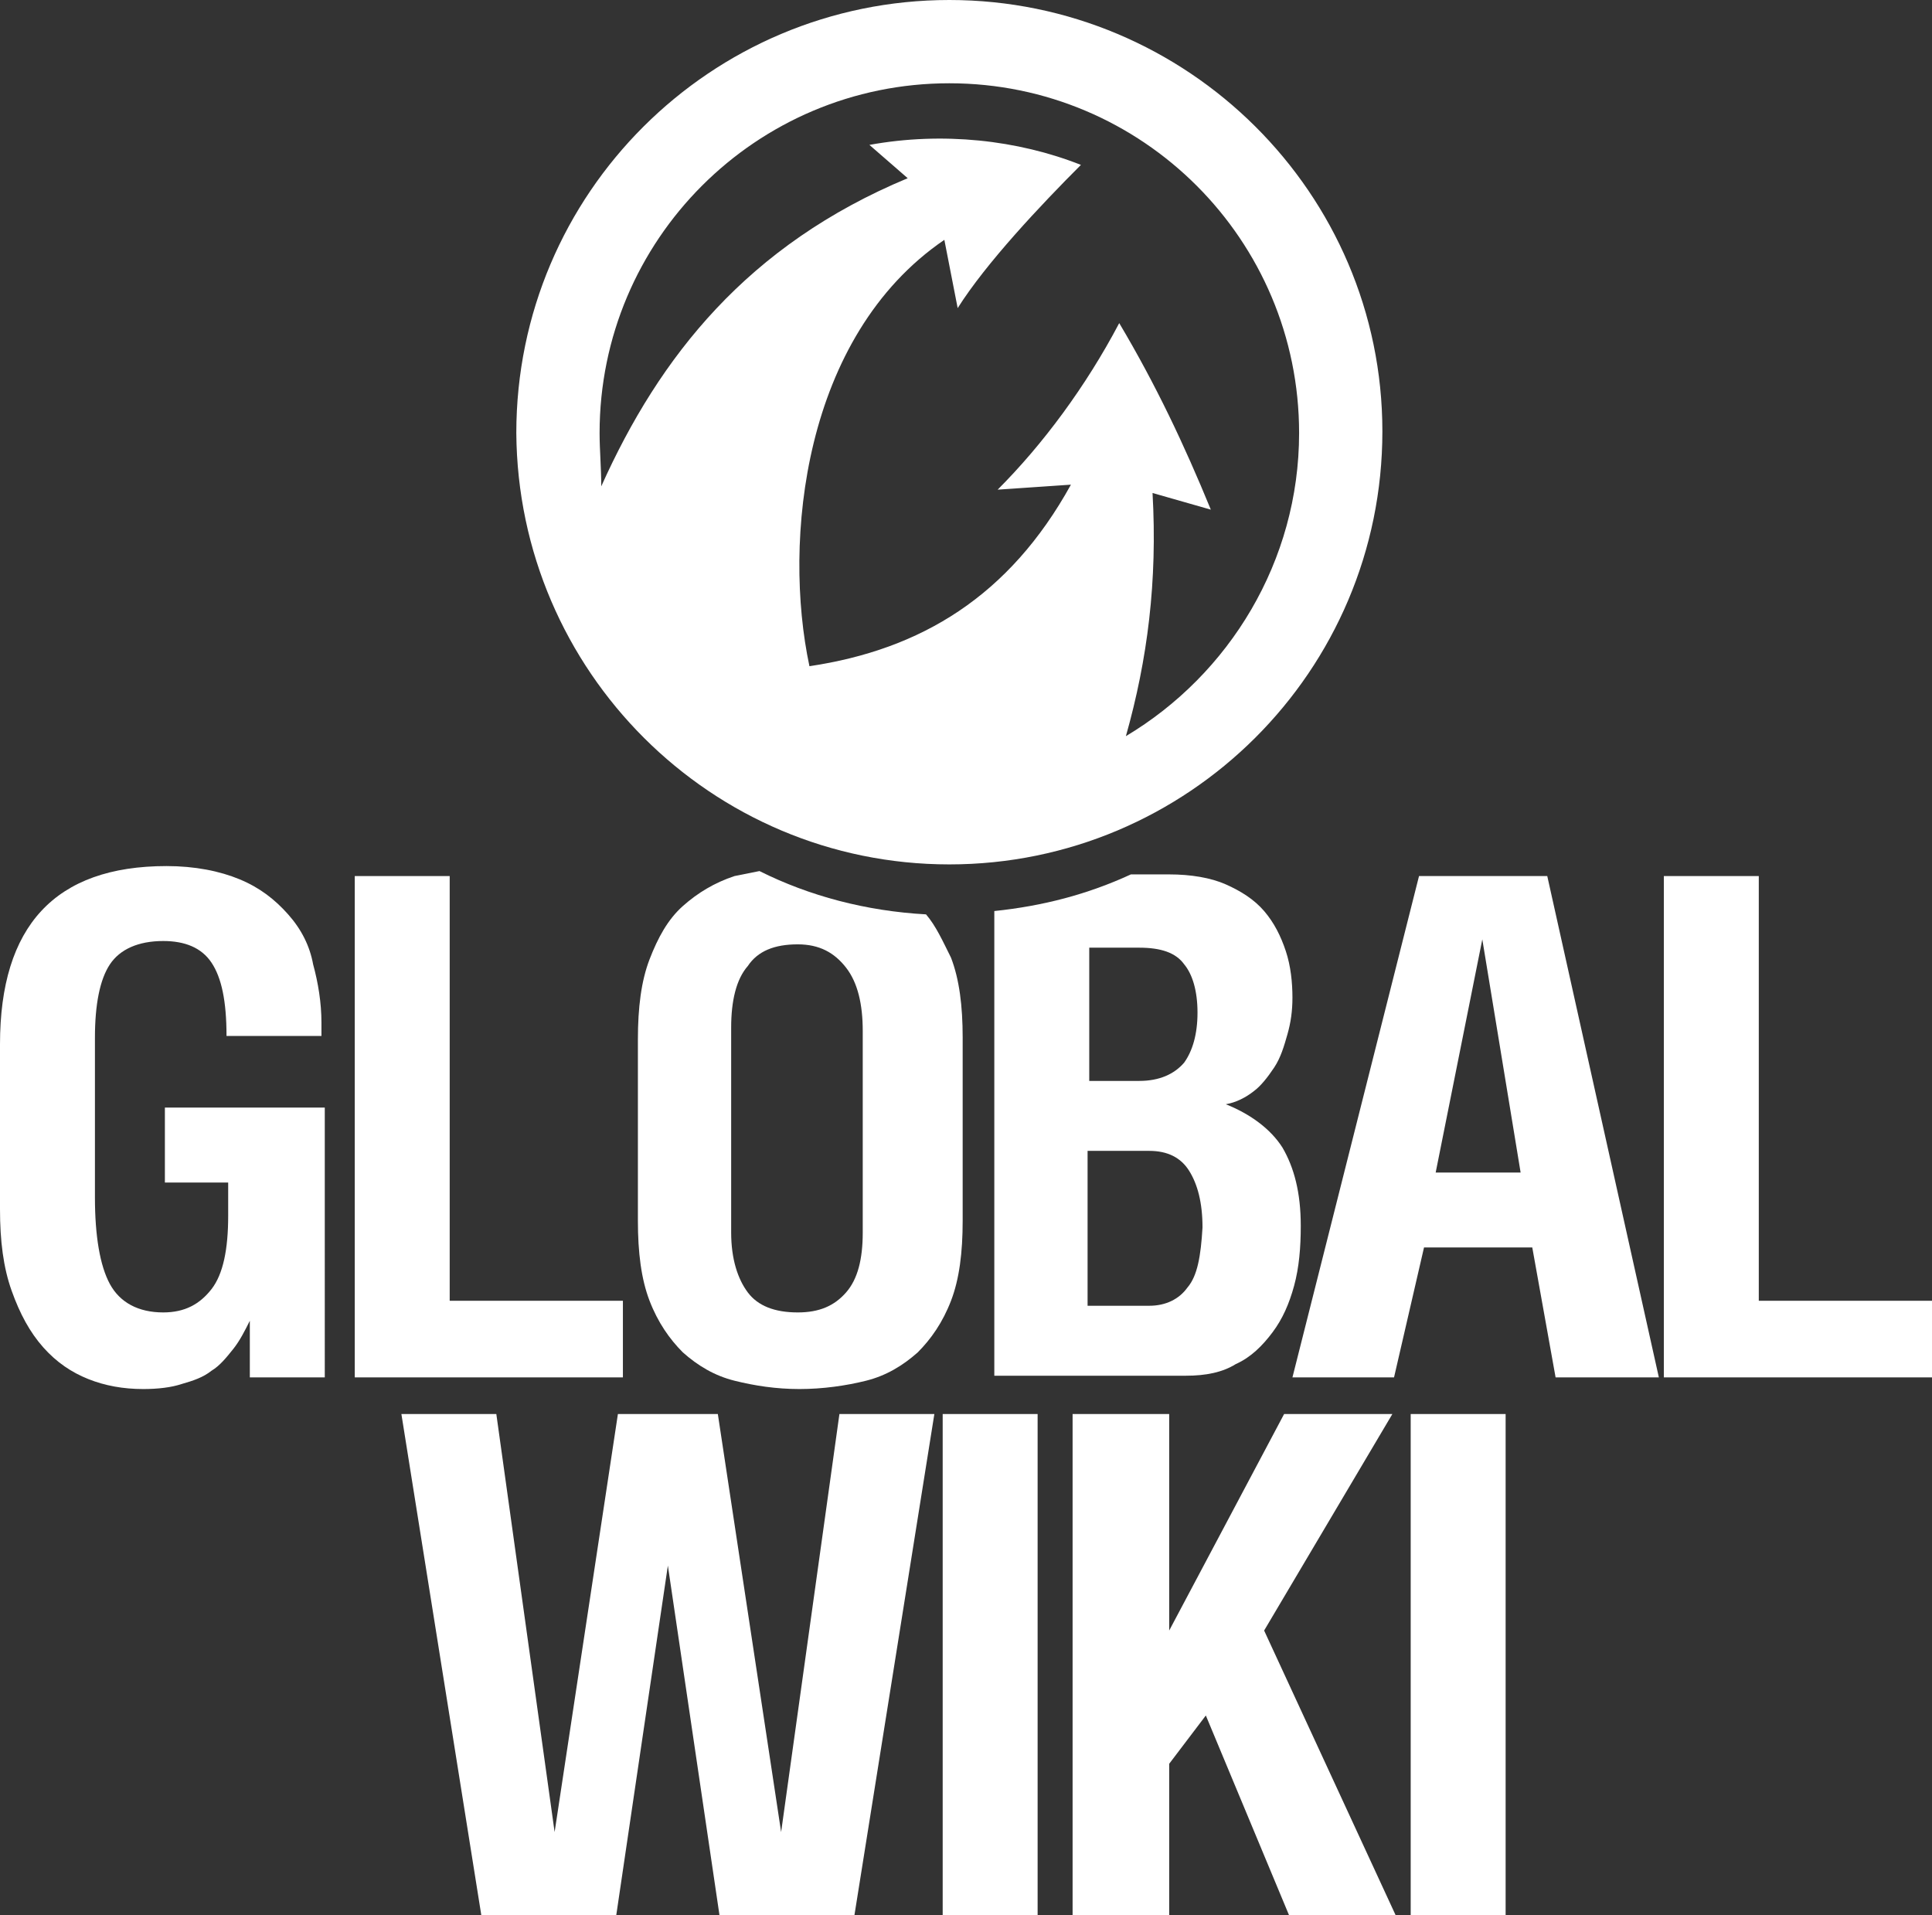
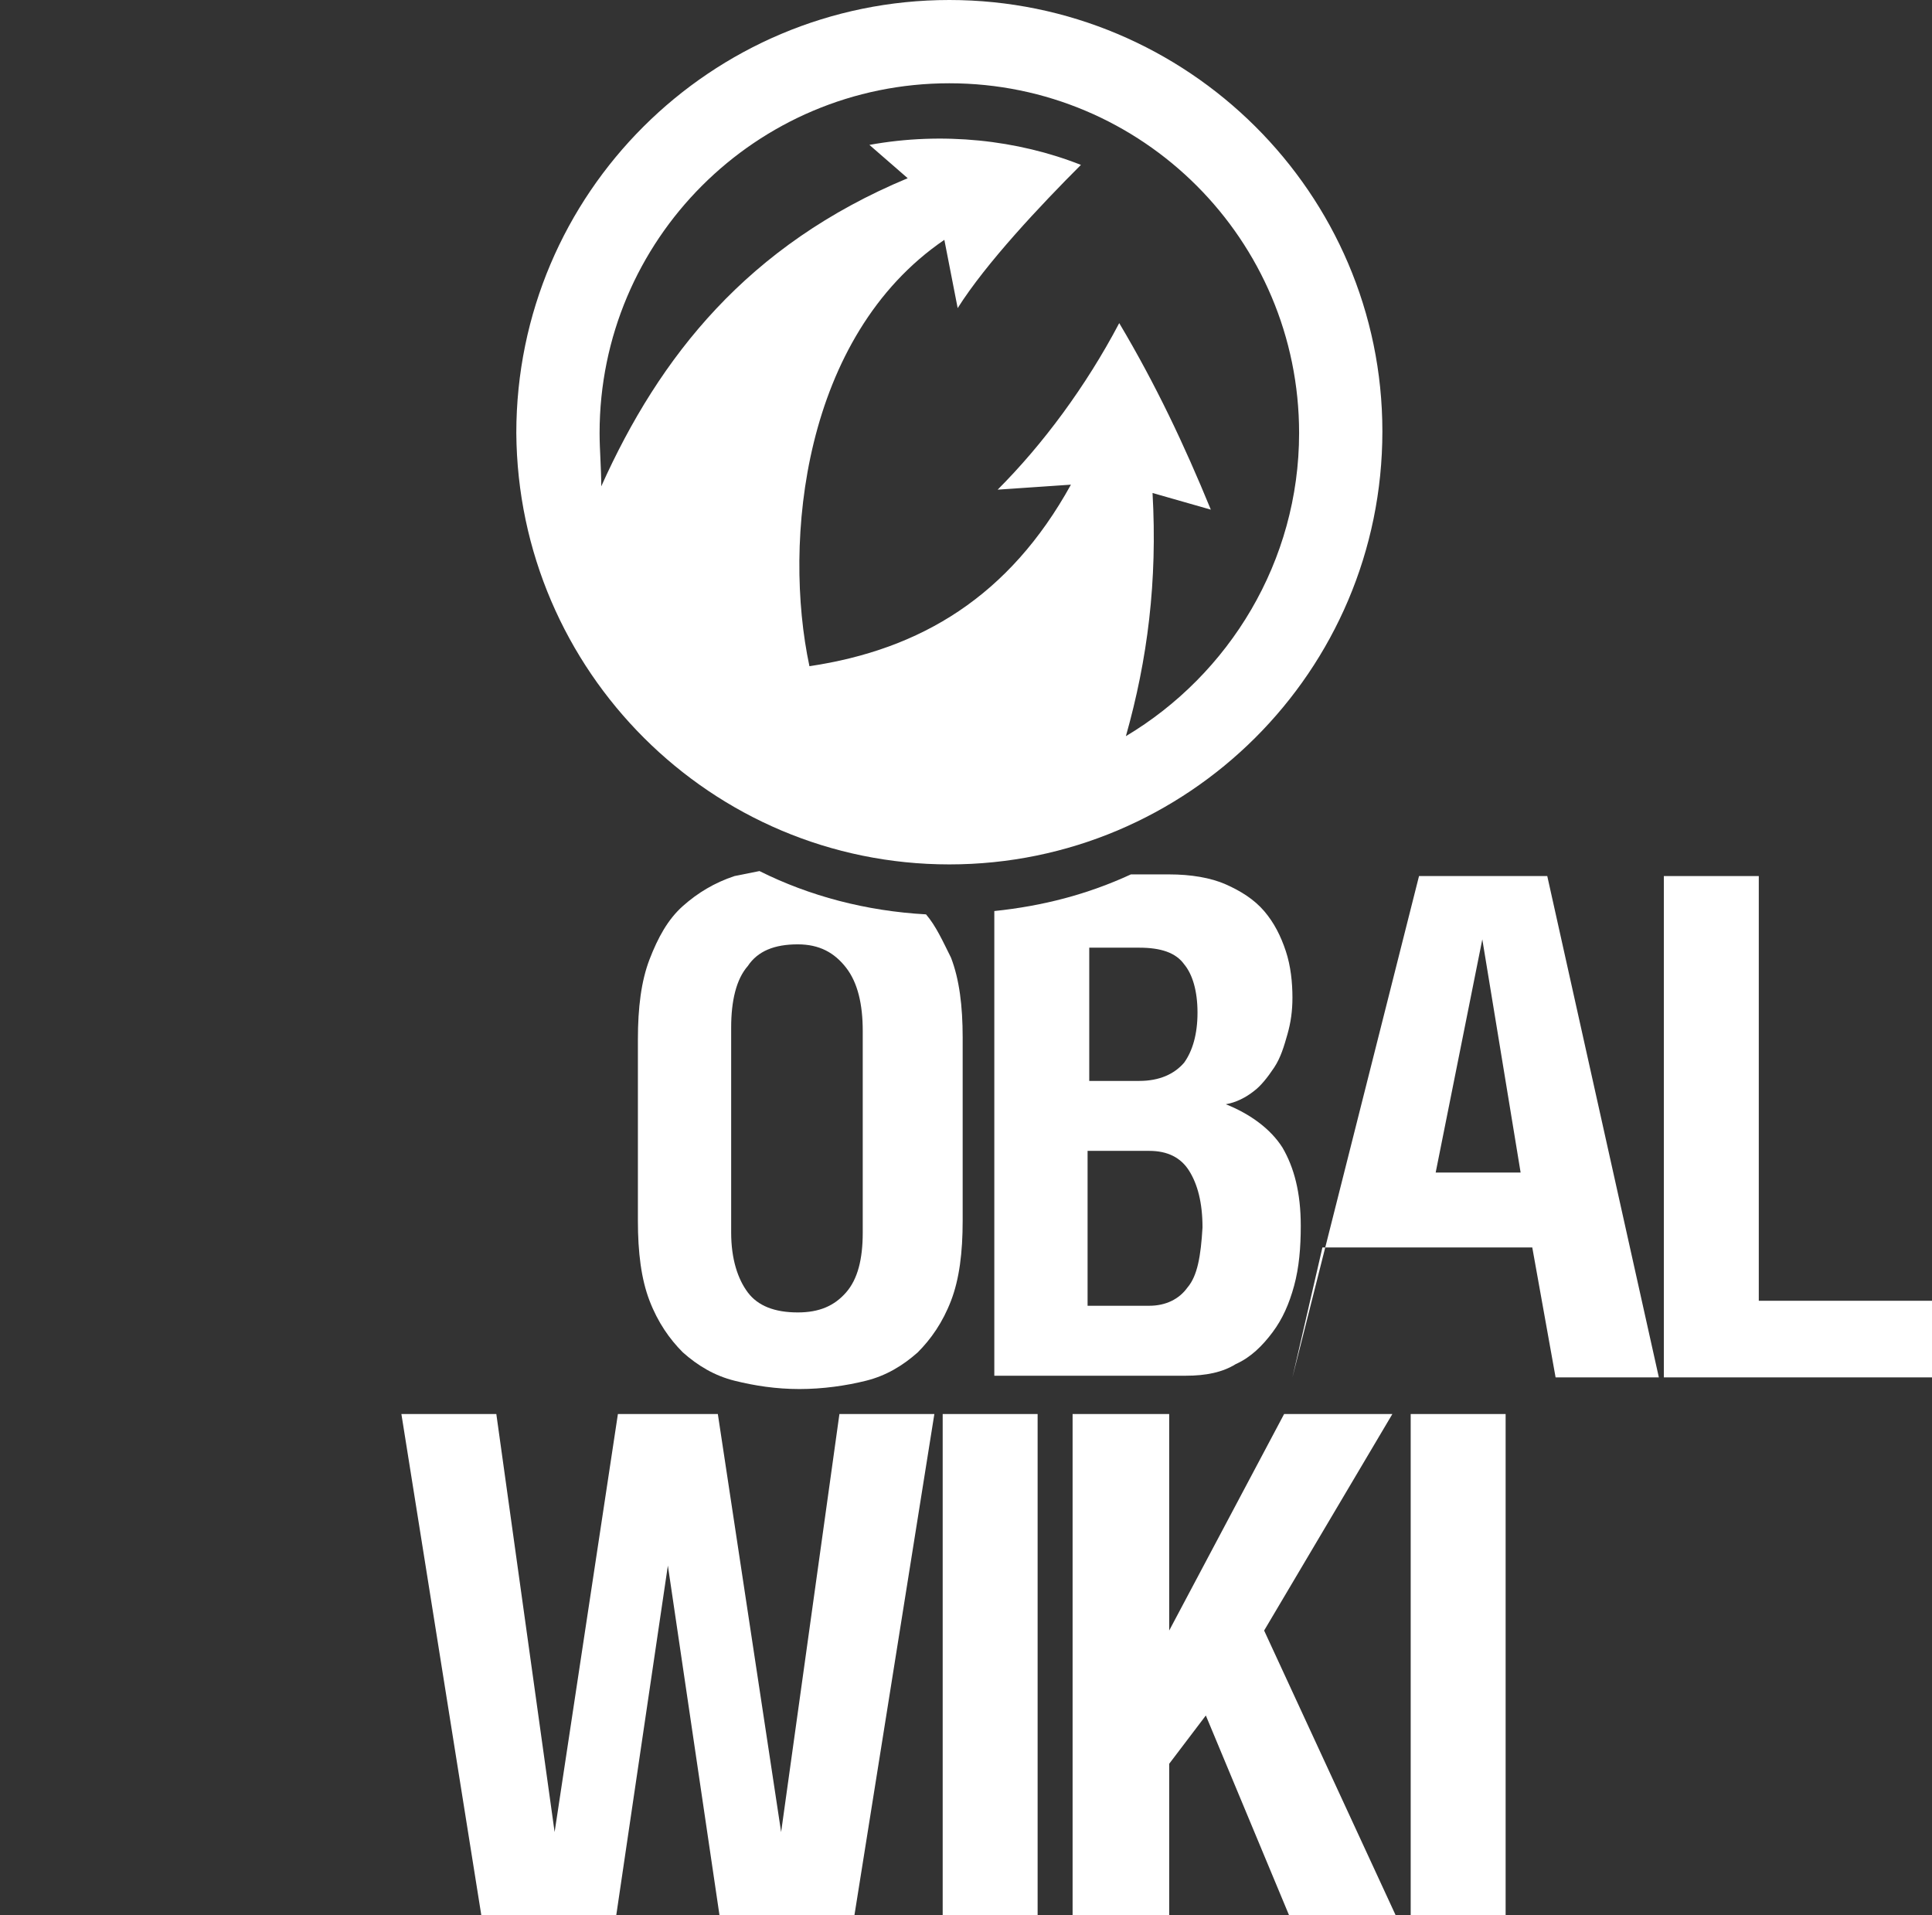
<svg xmlns="http://www.w3.org/2000/svg" width="116px" height="115px" version="1.1" id="Layer_1" x="0px" y="0px" viewBox="0 0 116 115" enable-background="new 0 0 116 115" xml:space="preserve">
  <rect x="0" y="0" width="116" height="115" fill="#333333" stroke="none" />
  <g>
    <path fill="#FFFFFF" d="M57,51.9c14.3,0,26-11.6,26-26C83,11.6,71.3,0,57,0c-14.3,0-26,11.6-26,26C31.1,40.3,42.7,51.9,57,51.9z    M36,26c0-11.6,9.4-21,21-21c11.6,0,21,9.4,21,21c0,7.7-4.2,14.5-10.4,18.2c1.3-4.6,1.9-9.3,1.6-14.6c1.4,0.4,2.1,0.6,3.5,1   c-1.6-3.9-3.3-7.5-5.5-11.2c-2,3.8-4.6,7.3-7.3,10l4.4-0.3c-3.7,6.7-9,9.9-15.7,10.9c-1.6-7.5-0.4-19.8,8.1-25.6l0.8,4.1   c1.7-2.7,5-6.2,7.4-8.6c-3.8-1.5-8.3-2-12.7-1.2c0.7,0.6,1.6,1.4,2.3,2c-9.6,4-14.9,10.7-18.4,18.5C36.1,28.1,36,27,36,26z" />
-     <path fill="#FFFFFF" d="M17.3,54.9c-0.8-0.9-1.7-1.6-2.9-2.1c-1.2-0.5-2.7-0.8-4.4-0.8C3.3,52,0,55.6,0,62.7v9.9   c0,1.9,0.2,3.5,0.7,4.9c0.5,1.4,1.1,2.5,1.9,3.4c0.8,0.9,1.7,1.5,2.7,1.9c1,0.4,2.1,0.6,3.3,0.6c0.9,0,1.7-0.1,2.3-0.3   c0.7-0.2,1.3-0.4,1.8-0.8c0.5-0.3,0.9-0.8,1.3-1.3c0.4-0.5,0.7-1.1,1-1.7v3.4h4.5V66.5H9.9V71h3.8v2c0,2-0.3,3.5-1,4.4   c-0.7,0.9-1.6,1.4-2.9,1.4c-1.5,0-2.6-0.6-3.2-1.7c-0.6-1.1-0.9-2.9-0.9-5.2v-9.6c0-2,0.3-3.5,0.9-4.4c0.6-0.9,1.7-1.4,3.2-1.4   c1.3,0,2.3,0.4,2.9,1.3c0.6,0.9,0.9,2.3,0.9,4.4h5.7v-0.8c0-1.2-0.2-2.4-0.5-3.5C18.6,56.8,18.1,55.8,17.3,54.9z" />
-     <polygon fill="#FFFFFF" points="37.4,78.1 27,78.1 27,52.6 21.3,52.6 21.3,82.7 37.4,82.7  " />
-     <path fill="#FFFFFF" d="M85.2,52.6l-7.6,30.1h6.1l1.8-7.8H92l1.4,7.8h6.2l-6.7-30.1H85.2z M86.2,70.4l2.8-14l2.3,14H86.2z" />
+     <path fill="#FFFFFF" d="M85.2,52.6l-7.6,30.1l1.8-7.8H92l1.4,7.8h6.2l-6.7-30.1H85.2z M86.2,70.4l2.8-14l2.3,14H86.2z" />
    <polygon fill="#FFFFFF" points="105.6,78.1 105.6,52.6 99.9,52.6 99.9,82.7 116,82.7 116,78.1  " />
    <path fill="#FFFFFF" d="M76.5,64.1c0.4-0.6,0.6-1.3,0.8-2c0.2-0.7,0.3-1.4,0.3-2.2c0-0.9-0.1-1.9-0.4-2.8c-0.3-0.9-0.7-1.7-1.3-2.4   c-0.6-0.7-1.4-1.2-2.3-1.6c-0.9-0.4-2.1-0.6-3.4-0.6h-2.3c-2.6,1.2-5.3,1.9-8.2,2.2v27.9h11.5c1.2,0,2.2-0.2,3-0.7   c0.9-0.4,1.6-1.1,2.2-1.9c0.6-0.8,1-1.7,1.3-2.8c0.3-1.1,0.4-2.3,0.4-3.6c0-2-0.4-3.5-1.1-4.7c-0.7-1.1-1.9-2-3.4-2.6   c0.6-0.1,1.2-0.4,1.7-0.8C75.7,65.2,76.1,64.7,76.5,64.1z M65.3,56.9h3.1c1.3,0,2.2,0.3,2.7,1c0.5,0.6,0.8,1.6,0.8,2.9   c0,1.3-0.3,2.3-0.8,3c-0.6,0.7-1.5,1.1-2.7,1.1h-3V56.9z M71.3,77.3C70.8,78,70,78.4,69,78.4h-3.7v-9.3H69c1.1,0,1.9,0.4,2.4,1.2   c0.5,0.8,0.8,1.9,0.8,3.4C72.1,75.4,71.9,76.6,71.3,77.3z" />
    <path fill="#FFFFFF" d="M55.6,54.9c-3.6-0.2-7-1.1-10-2.6c-0.5,0.1-1,0.2-1.5,0.3c-1.2,0.4-2.2,1-3.1,1.8c-0.9,0.8-1.5,1.9-2,3.2   c-0.5,1.3-0.7,2.9-0.7,4.8v10.9c0,1.9,0.2,3.5,0.7,4.8c0.5,1.3,1.2,2.3,2,3.1c0.9,0.8,1.9,1.4,3.1,1.7c1.2,0.3,2.5,0.5,3.9,0.5   c1.4,0,2.8-0.2,4-0.5c1.2-0.3,2.2-0.9,3.1-1.7c0.8-0.8,1.5-1.8,2-3.1c0.5-1.3,0.7-2.9,0.7-4.8V62.3c0-1.9-0.2-3.5-0.7-4.8   C56.6,56.5,56.2,55.6,55.6,54.9z M51.8,74c0,1.6-0.3,2.8-1,3.6c-0.7,0.8-1.6,1.2-2.9,1.2c-1.4,0-2.4-0.4-3-1.2c-0.6-0.8-1-2-1-3.6   V61.7c0-1.6,0.3-2.9,1-3.7c0.6-0.9,1.6-1.3,3-1.3c1.3,0,2.2,0.5,2.9,1.4c0.7,0.9,1,2.2,1,3.8V74z" />
    <polygon fill="#FFFFFF" points="46.9,110 46.9,110 43.1,84.9 37.1,84.9 33.3,110 33.3,110 29.8,84.9 24.1,84.9 28.9,115 37,115   40.1,94 40.1,94 43.2,115 51.3,115 56.1,84.9 50.4,84.9  " />
    <rect x="56.6" y="84.9" fill="#FFFFFF" width="5.7" height="30.1" />
    <polygon fill="#FFFFFF" points="83.6,84.9 77.1,84.9 70.2,97.9 70.2,84.9 64.4,84.9 64.4,115 70.2,115 70.2,105.9 72.4,103   77.4,115 83.8,115 75.9,97.9  " />
    <rect x="84.7" y="84.9" fill="#FFFFFF" width="5.7" height="30.1" />
  </g>
</svg>